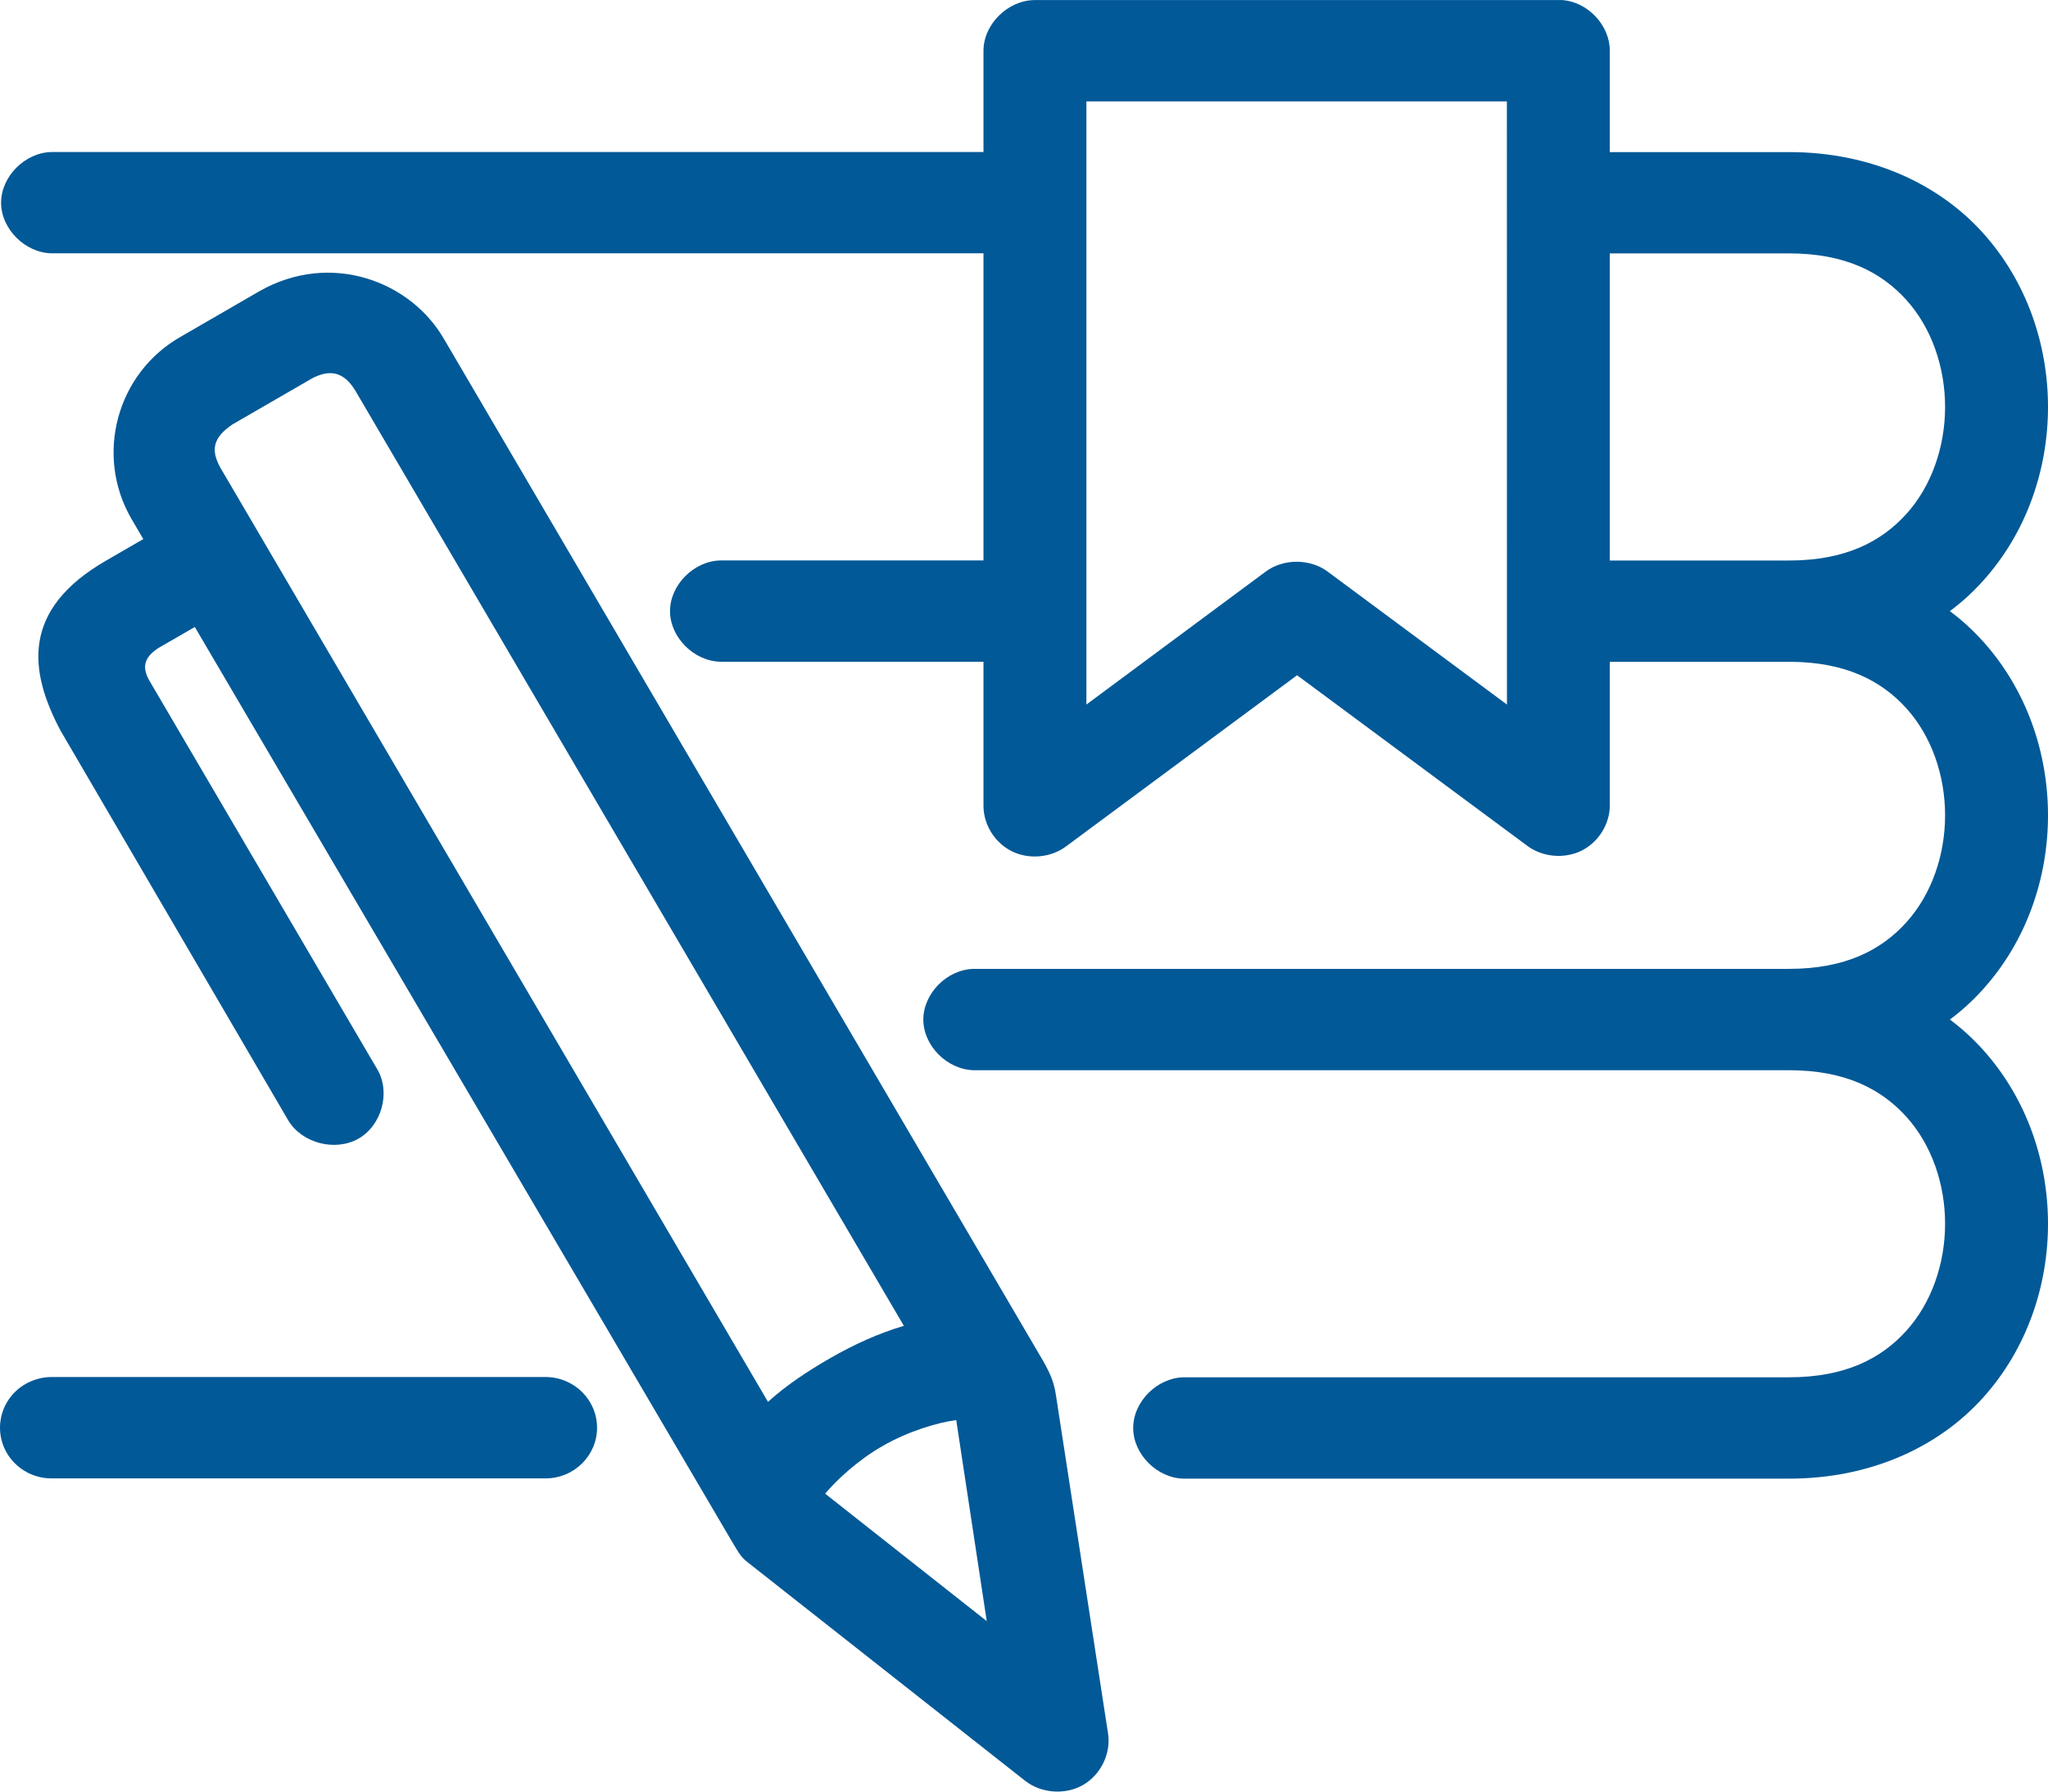
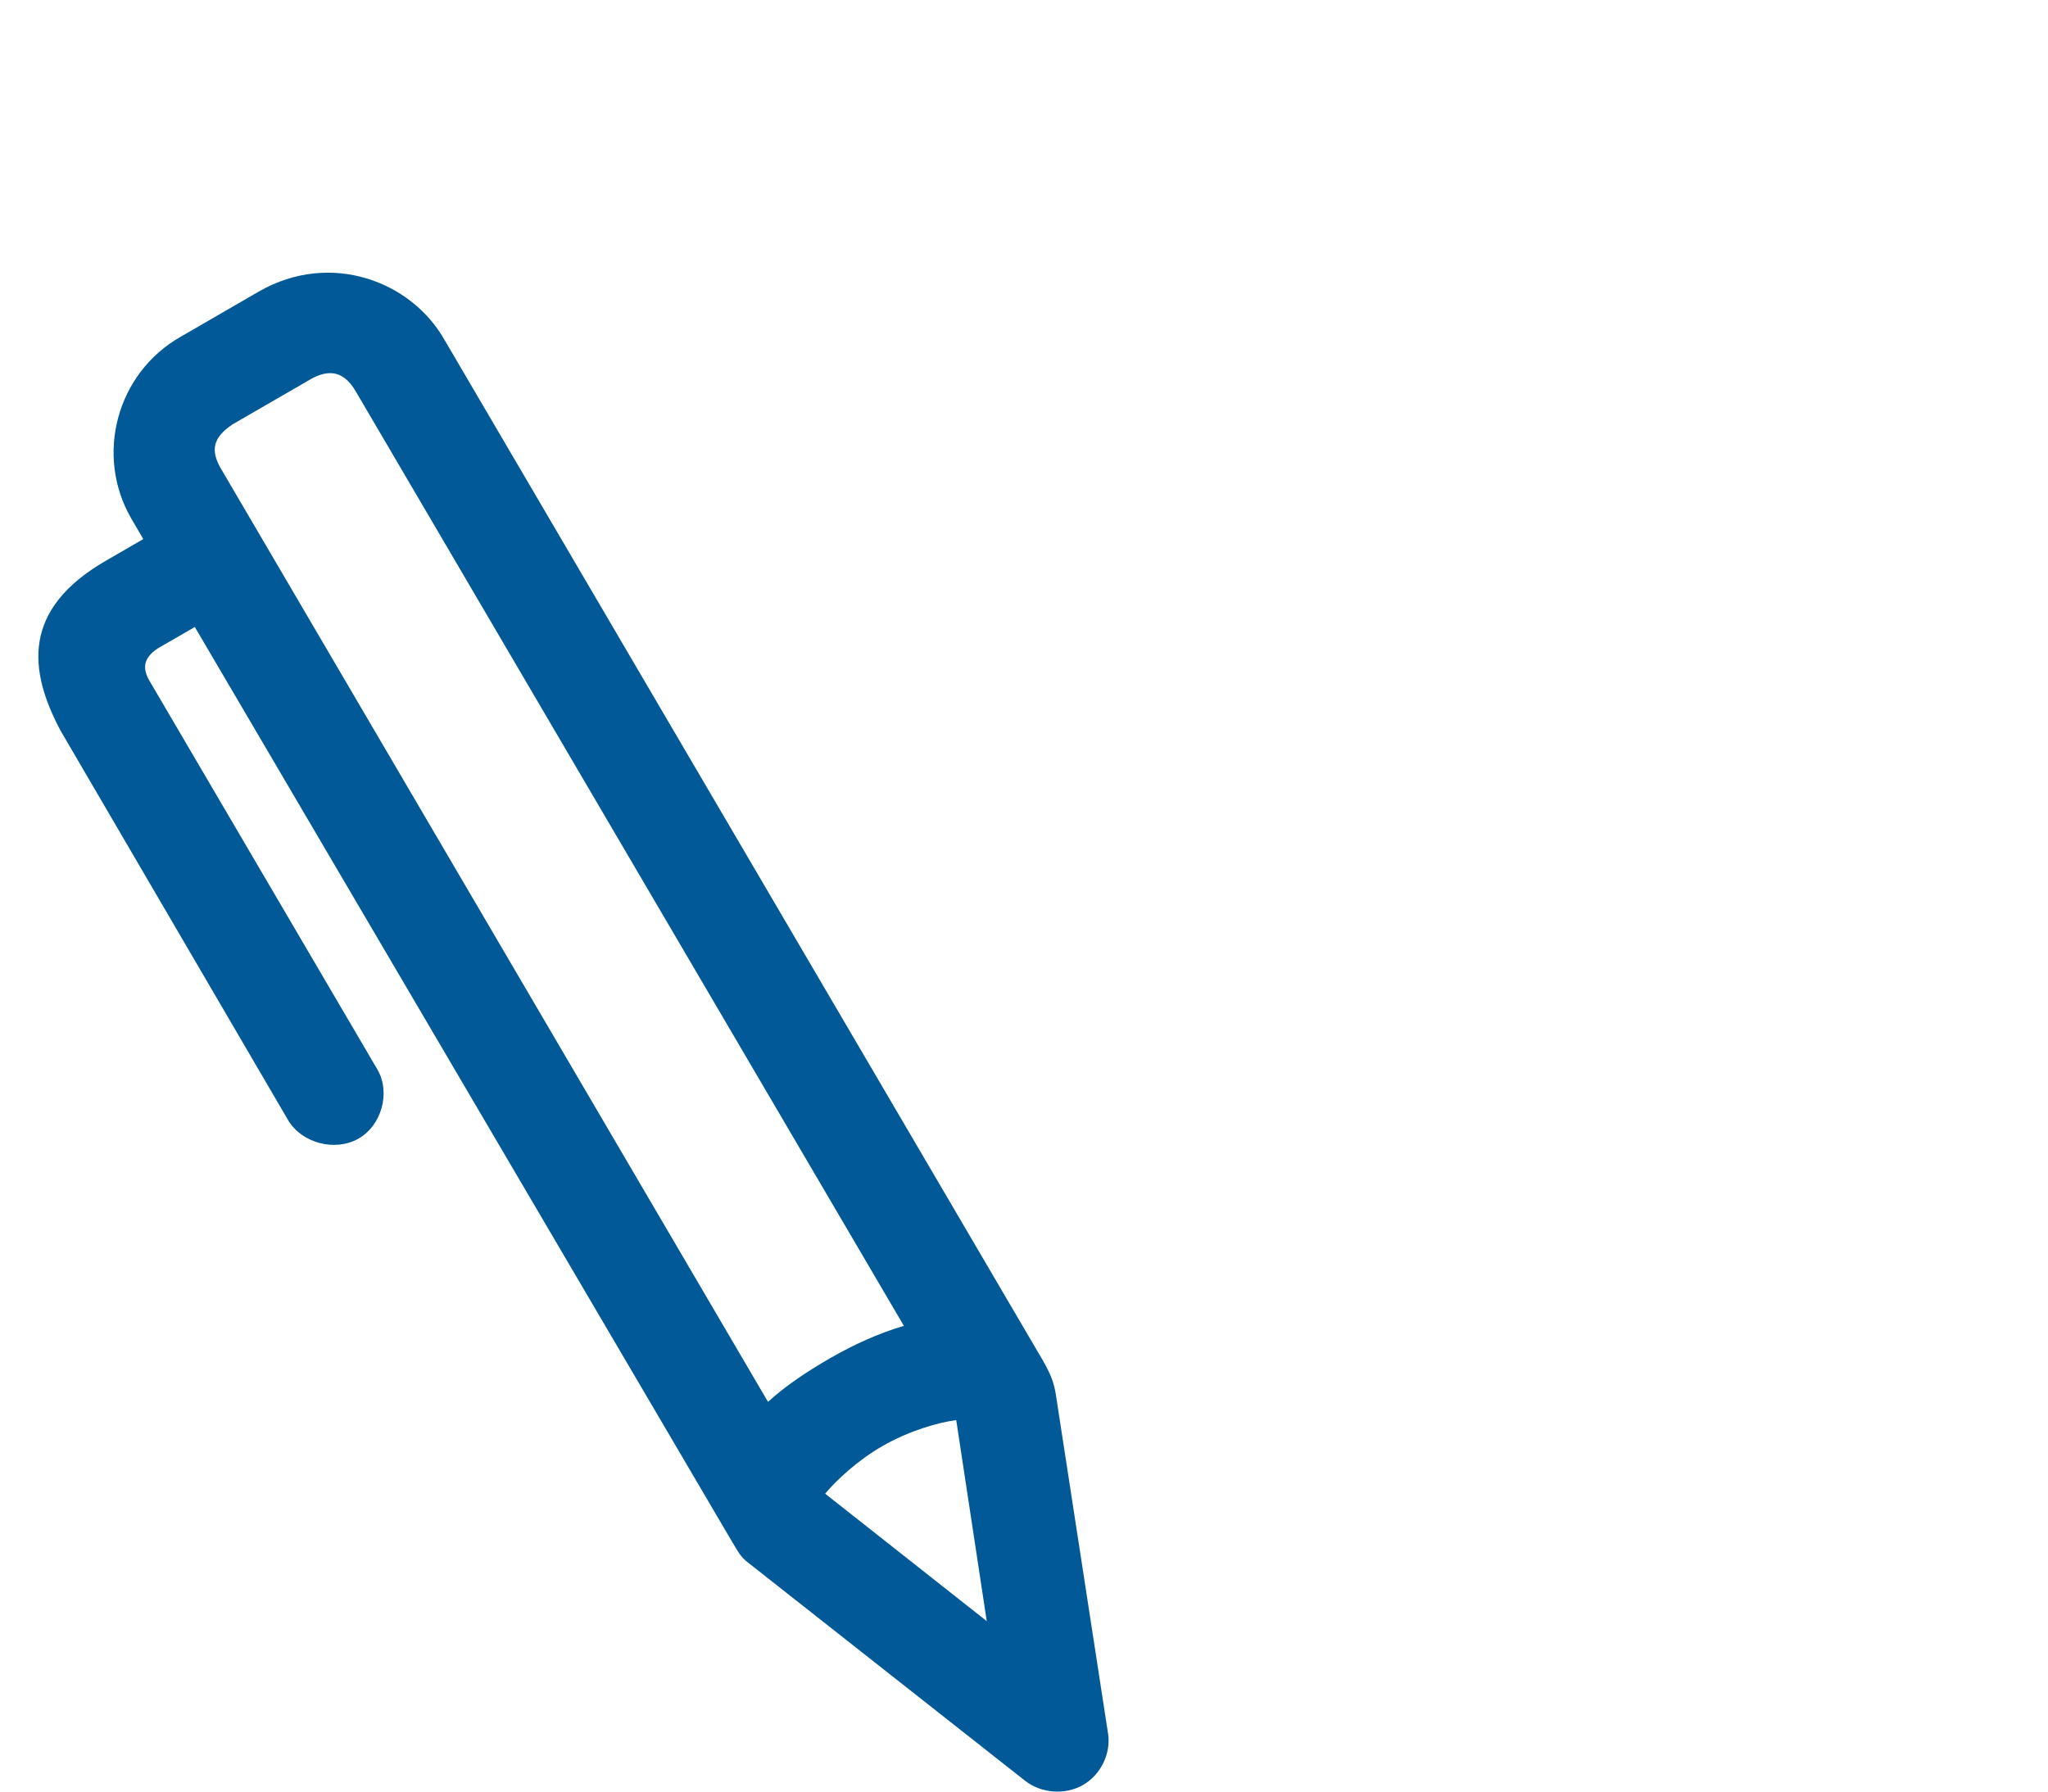
<svg xmlns="http://www.w3.org/2000/svg" width="32" height="28" viewBox="0 0 32 28" fill="none">
  <path fill-rule="evenodd" clip-rule="evenodd" d="M6.951 5.321L16.297 21.266C16.417 21.477 16.47 21.612 16.498 21.798L17.315 27.104C17.358 27.415 17.194 27.743 16.918 27.899C16.642 28.055 16.271 28.028 16.021 27.834L11.687 24.42C11.567 24.331 11.521 24.229 11.448 24.111L3.044 9.799L2.466 10.133C2.237 10.286 2.227 10.442 2.328 10.627L5.896 16.713C6.106 17.073 5.965 17.588 5.6 17.796C5.235 18.003 4.712 17.865 4.501 17.505L0.946 11.419C0.448 10.481 0.331 9.524 1.662 8.759L2.239 8.425L2.051 8.104C1.48 7.115 1.82 5.829 2.83 5.259L4.048 4.554C5.17 3.912 6.437 4.399 6.95 5.321L6.951 5.321ZM4.853 5.927L3.634 6.632C3.325 6.84 3.29 7.035 3.445 7.312L12 21.909C12.286 21.649 12.621 21.428 12.968 21.228C13.337 21.016 13.723 20.839 14.123 20.721L5.556 6.112C5.377 5.811 5.155 5.758 4.853 5.926L4.853 5.927ZM14.941 22.194C14.667 22.229 14.204 22.36 13.785 22.602C13.399 22.824 13.067 23.135 12.893 23.344L15.418 25.336L14.941 22.194Z" fill="#025997" />
-   <path fill-rule="evenodd" clip-rule="evenodd" d="M8.528 21.521C8.97 21.523 9.329 21.877 9.329 22.313C9.329 22.749 8.97 23.104 8.528 23.105H0.807C0.593 23.106 0.388 23.023 0.237 22.874C0.085 22.726 0 22.524 0 22.313C0 22.103 0.085 21.901 0.237 21.752C0.388 21.604 0.593 21.521 0.807 21.521L8.528 21.521Z" fill="#025997" />
-   <path fill-rule="evenodd" clip-rule="evenodd" d="M24.425 0.002C24.82 0.039 25.155 0.403 25.153 0.794V2.377H27.955C29.235 2.377 30.296 2.877 30.982 3.639C31.669 4.4 32 5.387 32 6.36C32 7.333 31.669 8.32 30.982 9.081C30.828 9.252 30.658 9.409 30.467 9.551C30.657 9.693 30.828 9.851 30.982 10.021C31.669 10.783 32 11.769 32 12.743C32 13.716 31.669 14.703 30.982 15.464C30.828 15.635 30.658 15.792 30.467 15.934C30.658 16.076 30.828 16.234 30.982 16.404C31.669 17.166 32 18.152 32 19.126C32 20.099 31.669 21.085 30.982 21.847C30.296 22.609 29.235 23.109 27.955 23.109H18.495C18.079 23.102 17.706 22.727 17.706 22.317C17.706 21.907 18.079 21.533 18.495 21.525H27.955C28.833 21.525 29.397 21.231 29.789 20.795C30.181 20.36 30.392 19.747 30.392 19.125C30.392 18.504 30.181 17.891 29.789 17.456C29.397 17.021 28.833 16.726 27.955 16.726H15.217C14.8 16.718 14.427 16.344 14.427 15.934C14.427 15.524 14.8 15.149 15.217 15.142H27.955C28.833 15.142 29.397 14.848 29.789 14.412C30.181 13.977 30.392 13.364 30.392 12.742C30.392 12.12 30.181 11.507 29.789 11.072C29.397 10.638 28.833 10.343 27.955 10.343H25.153V12.594C25.151 12.884 24.973 13.166 24.709 13.296C24.445 13.425 24.109 13.397 23.872 13.225L20.267 10.553L16.661 13.225C16.424 13.404 16.082 13.437 15.814 13.306C15.546 13.176 15.366 12.888 15.367 12.594V10.342H11.259C10.843 10.335 10.469 9.96 10.469 9.551C10.469 9.141 10.843 8.766 11.259 8.759H15.367V3.959H0.807C0.391 3.952 0.017 3.577 0.017 3.168C0.017 2.758 0.391 2.383 0.807 2.376H15.367V0.793C15.367 0.378 15.75 0.001 16.171 0.001H24.349C24.375 -0 24.4 -0 24.425 0.001L24.425 0.002ZM23.545 1.585H16.975V11.011L19.777 8.933C20.053 8.728 20.468 8.728 20.744 8.933L23.546 11.011L23.545 1.585ZM27.955 3.96H25.153V8.76H27.955C28.833 8.76 29.397 8.465 29.789 8.03C30.181 7.595 30.392 6.982 30.392 6.36C30.392 5.738 30.181 5.125 29.789 4.69C29.397 4.255 28.833 3.96 27.955 3.96Z" fill="#025997" />
</svg>